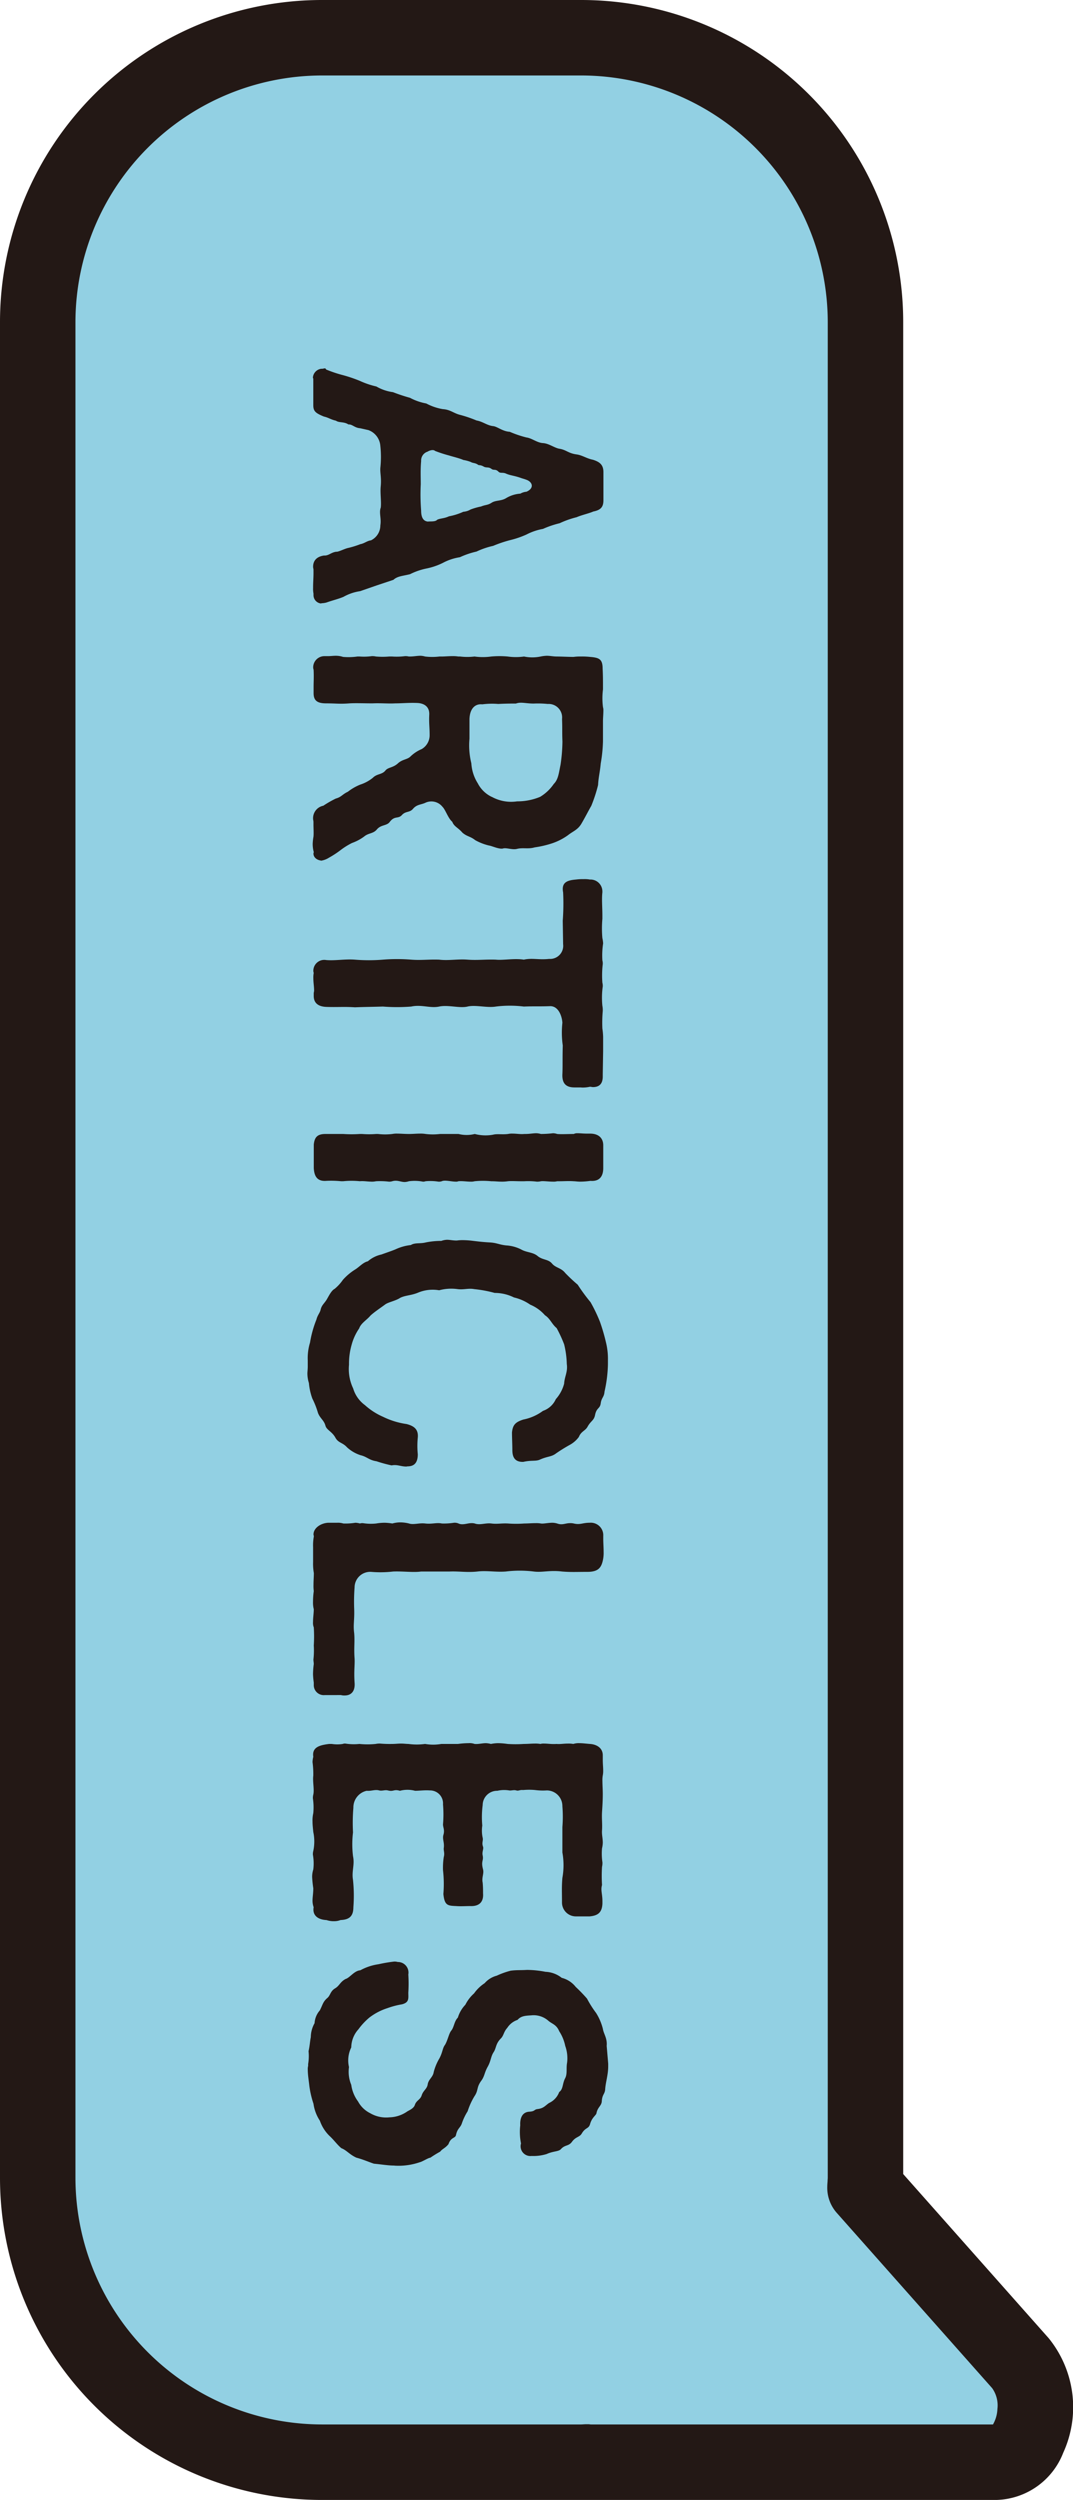
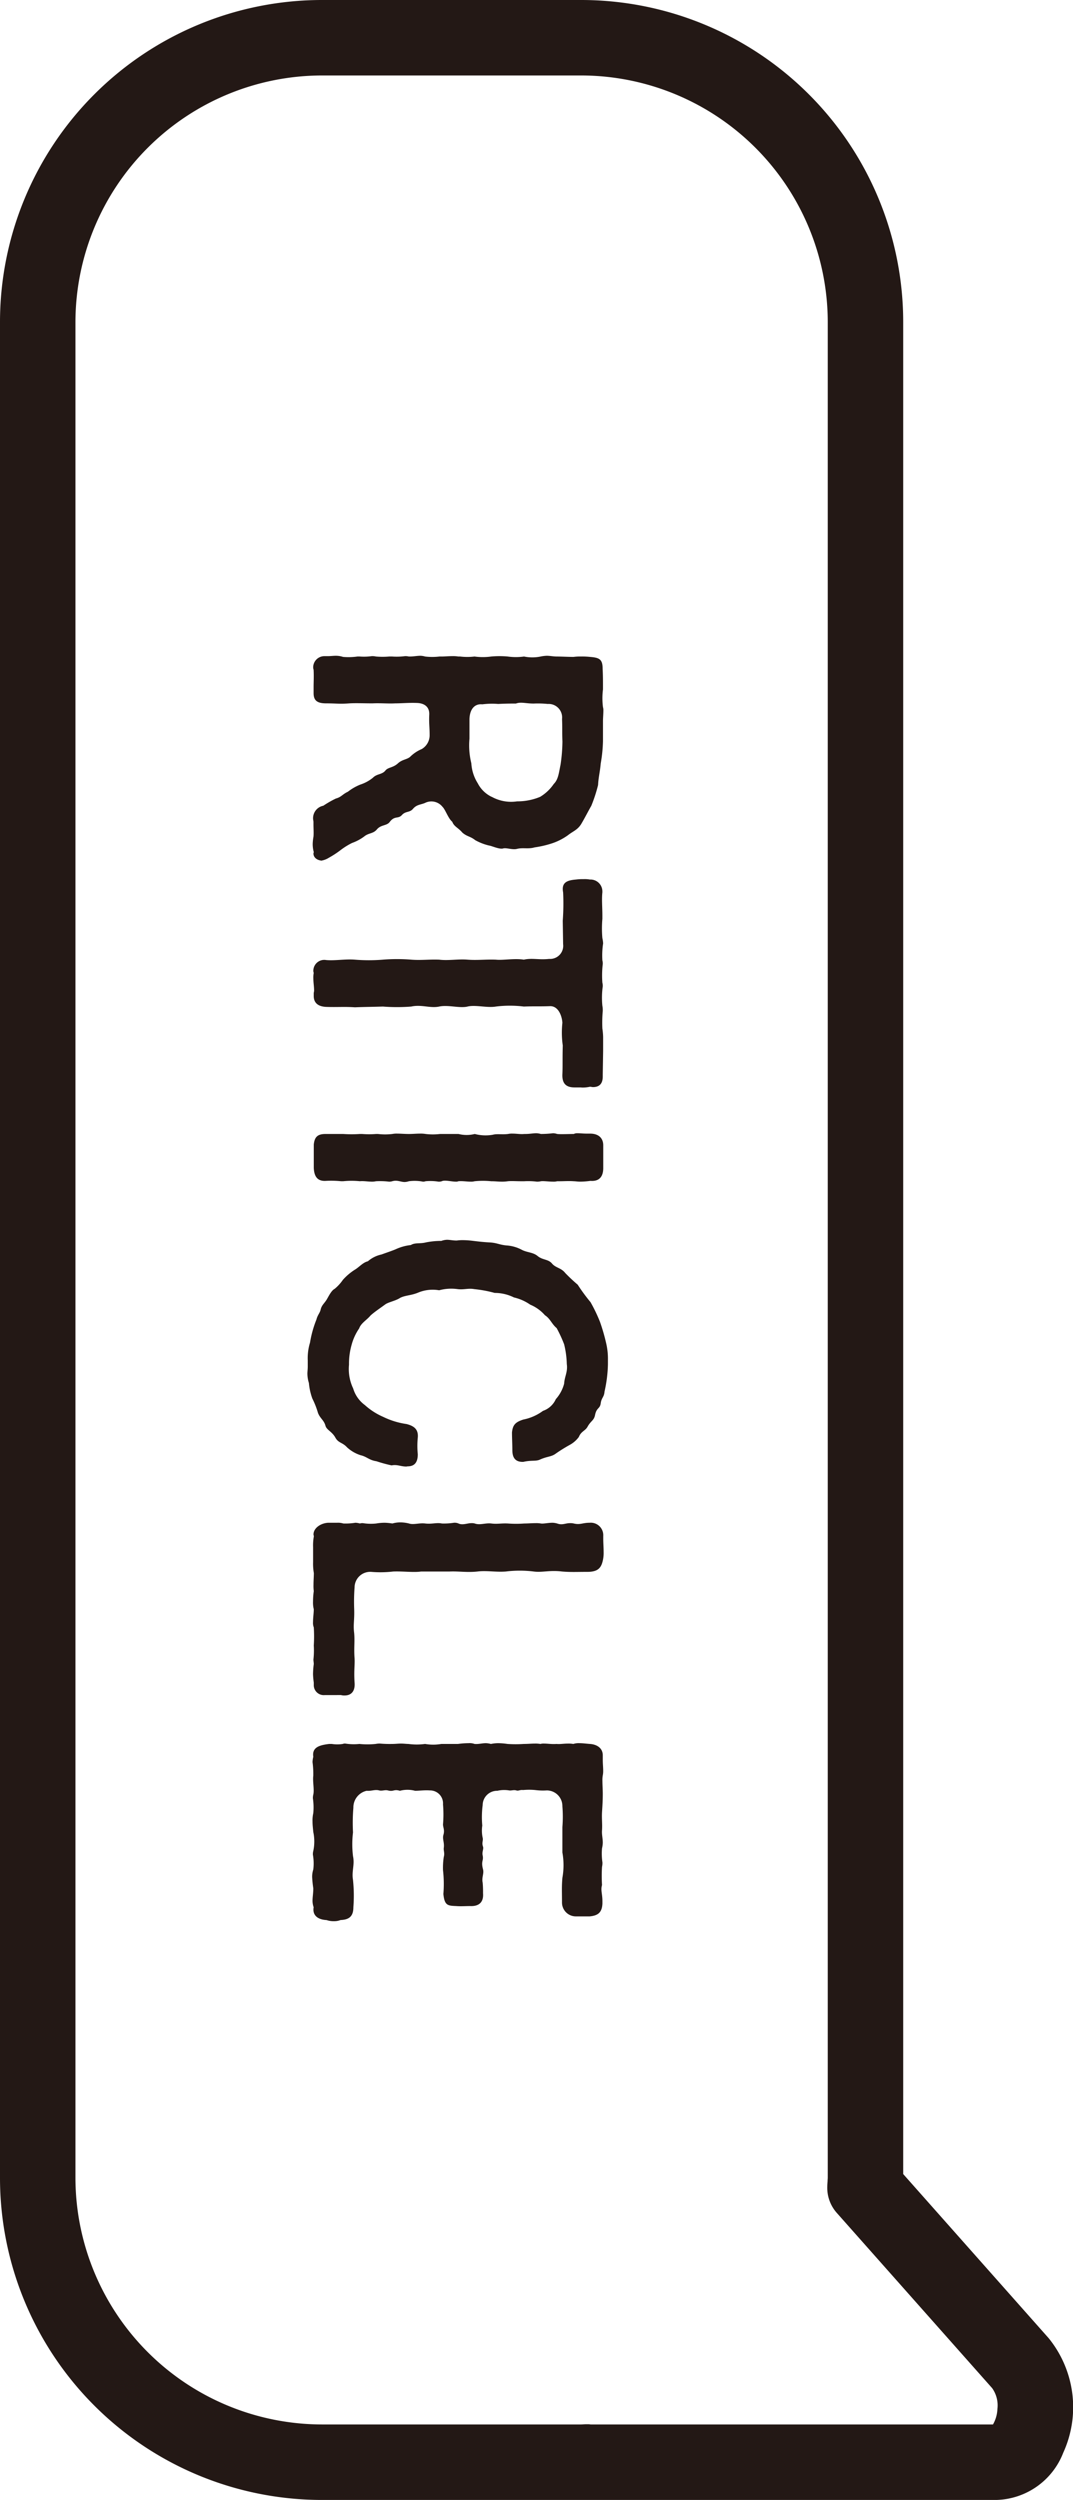
<svg xmlns="http://www.w3.org/2000/svg" width="42.934" height="100" viewBox="0 0 42.934 100">
  <g id="グループ_232" data-name="グループ 232" transform="translate(-288 -6555.087)">
-     <path id="パス_474" data-name="パス 474" d="M1.5,29.777V87.123A11.379,11.379,0,0,0,12.881,98.5H23.256c.071,0,.14-.009.211-.01.025,0,.048.01.074.01H39.88c1.47,0,2.113-2.66.958-3.963l-6.222-7.015c0-.134.02-.264.02-.4V12.878A11.379,11.379,0,0,0,23.256,1.5H12.881A11.38,11.38,0,0,0,1.5,12.878v46.84" transform="translate(288 6555.087)" fill="#92d0e3" />
    <path id="パス_474_-_アウトライン" data-name="パス 474 - アウトライン" d="M39.871,100H23.539c-.045,0-.088,0-.127,0s-.1,0-.157,0H12.885A12.885,12.885,0,0,1,0,87.115V12.885A12.885,12.885,0,0,1,12.885,0h10.37A12.885,12.885,0,0,1,36.14,12.885V86.964l5.819,6.563a4.381,4.381,0,0,1,.585,4.584A2.953,2.953,0,0,1,39.871,100ZM23.643,96.981H39.732a1.36,1.36,0,0,0,.178-.625,1.19,1.19,0,0,0-.21-.827l-6.219-7.013a1.51,1.51,0,0,1-.379-1.055c0-.071.007-.14.012-.21,0-.052.007-.106.007-.135V12.885a9.877,9.877,0,0,0-9.865-9.866H12.885a9.877,9.877,0,0,0-9.866,9.866v74.23a9.877,9.877,0,0,0,9.866,9.865H23.259c.048,0,.123-.009.207-.009l.094,0Z" transform="translate(288 6555.087)" fill="#231815" />
-     <path id="パス_466" data-name="パス 466" d="M15.714,27.736A.335.335,0,0,1,15.4,27.4v-.061a1.028,1.028,0,0,1-.016-.226v-.031c0-.181.016-.377.016-.559V26.39c0-.045-.016-.075-.016-.121,0-.226.121-.407.439-.453.181.014.272-.121.484-.151.09.014.333-.122.484-.152a3.706,3.706,0,0,0,.484-.151c.166-.03.271-.136.423-.152a.664.664,0,0,0,.377-.6c.046-.287-.06-.5.016-.711.03-.227-.03-.59,0-.862.03-.333-.03-.514-.016-.726a4.187,4.187,0,0,0,0-.877A.731.731,0,0,0,17.6,20.8l-.332-.075c-.226-.015-.318-.166-.469-.151-.182-.12-.379-.061-.5-.151-.212-.046-.287-.121-.484-.166-.333-.137-.423-.212-.423-.454V18.754c0-.014-.016-.045-.016-.06a.386.386,0,0,1,.333-.348h.03c.046,0,.076-.016.122-.016.015,0,.03.016.045.046a5.113,5.113,0,0,0,.68.227,5.715,5.715,0,0,1,.665.226,3.41,3.41,0,0,0,.665.226,1.793,1.793,0,0,0,.665.227,6.978,6.978,0,0,0,.681.226,2.2,2.2,0,0,0,.65.226,2.162,2.162,0,0,0,.665.227c.287.015.438.166.68.227a4.867,4.867,0,0,1,.665.226c.257.045.424.2.665.226.166.015.378.212.665.227a4.3,4.3,0,0,0,.665.226c.227.03.424.212.665.226s.469.2.665.227c.272.046.348.182.68.226.226.03.408.167.65.212.288.09.424.211.424.5v1.119c0,.273-.105.393-.408.454-.166.075-.454.136-.665.227a3.689,3.689,0,0,0-.68.241,3.8,3.8,0,0,0-.665.226,2.342,2.342,0,0,0-.665.227,3.727,3.727,0,0,1-.665.226,5.131,5.131,0,0,0-.665.226,3.122,3.122,0,0,0-.665.228,3.345,3.345,0,0,0-.665.226,2.122,2.122,0,0,0-.68.226,2.664,2.664,0,0,1-.665.227,2.655,2.655,0,0,0-.65.226c-.3.075-.5.075-.666.226l-.68.227-.65.226a1.926,1.926,0,0,0-.665.226c-.212.09-.424.136-.68.227a.8.8,0,0,1-.212.03m4.264-3.266c.106-.015.3.016.377-.075.136-.061.273-.045.469-.136a2.44,2.44,0,0,0,.576-.182.641.641,0,0,0,.287-.09,2.6,2.6,0,0,1,.423-.121c.181-.075.257-.045.423-.151s.377-.061.574-.181a1.279,1.279,0,0,1,.575-.182.571.571,0,0,1,.242-.076c.318-.135.257-.393-.015-.484-.076-.03-.151-.045-.227-.075-.272-.092-.408-.092-.575-.167-.135-.061-.226,0-.3-.075-.121-.121-.182-.046-.272-.106-.136-.106-.212-.031-.333-.106-.136-.075-.181-.03-.226-.075-.121-.076-.182-.046-.287-.106a1.4,1.4,0,0,0-.287-.076c-.167-.075-.439-.136-.576-.181a5.13,5.13,0,0,1-.559-.182c-.061-.061-.2-.031-.3.03a.371.371,0,0,0-.256.378c-.031.333-.015.65-.015.922a8.247,8.247,0,0,0,.015,1.058c0,.3.105.424.272.439" transform="translate(285.144 6551.492)" fill="#231815" />
    <path id="パス_467" data-name="パス 467" d="M15.695,40.909c-.212-.03-.3-.166-.3-.272a.1.1,0,0,1,.014-.061,1.189,1.189,0,0,1-.045-.333,1.987,1.987,0,0,1,.031-.287c.014-.136,0-.333,0-.484v-.106c0-.046-.016-.09-.016-.136a.508.508,0,0,1,.409-.514,4.29,4.29,0,0,1,.5-.287c.226-.061.257-.167.484-.273a2.042,2.042,0,0,1,.5-.287,1.557,1.557,0,0,0,.5-.272c.166-.167.363-.121.5-.287.106-.137.3-.106.5-.287.181-.167.377-.152.5-.273a1.465,1.465,0,0,1,.453-.3.64.64,0,0,0,.318-.559c0-.333-.031-.468-.015-.816.015-.318-.2-.454-.469-.469-.348-.015-.606.015-.893.015-.287.016-.574-.015-.907,0-.363,0-.65-.015-.922,0-.393.031-.529,0-.937,0-.363,0-.5-.12-.5-.408v-.257c0-.181.014-.423,0-.68a.32.32,0,0,1-.016-.12.45.45,0,0,1,.454-.424h.136c.106,0,.212-.015.318-.015a.935.935,0,0,1,.287.046,2.538,2.538,0,0,0,.574-.016h.091a2.259,2.259,0,0,0,.484-.015.685.685,0,0,1,.166.015,3.124,3.124,0,0,0,.529,0h.121a2.615,2.615,0,0,0,.514-.015.58.58,0,0,1,.152.015h.045c.152,0,.287-.03.423-.03a.763.763,0,0,1,.182.03,2.42,2.42,0,0,0,.575,0h.09c.121,0,.272-.015.423-.015a1.319,1.319,0,0,1,.242.015h.075a2.4,2.4,0,0,0,.574,0,2.409,2.409,0,0,0,.666,0,3.711,3.711,0,0,1,.665,0,2.3,2.3,0,0,0,.65,0,1.629,1.629,0,0,0,.665,0,1.526,1.526,0,0,1,.242-.03c.136,0,.257.03.408.03s.5.016.665.016a1.855,1.855,0,0,1,.288-.016,2.919,2.919,0,0,1,.377.016c.363.03.5.09.5.468.014.288.014.455.014.756v.076a2.812,2.812,0,0,0,0,.71.405.405,0,0,1,.016.136c0,.137-.016.3-.016.424v.8a5.9,5.9,0,0,1-.09.893c-.03.347-.09.543-.106.861a5.928,5.928,0,0,1-.271.832c-.122.211-.242.453-.393.71s-.333.3-.545.469a2.4,2.4,0,0,1-.62.318,4.069,4.069,0,0,1-.71.166c-.257.076-.469,0-.71.061-.182.046-.439-.061-.56-.015-.167.031-.439-.106-.559-.121a2.167,2.167,0,0,1-.545-.212c-.212-.166-.318-.136-.514-.3-.181-.211-.333-.241-.408-.438-.166-.136-.271-.484-.393-.6a.566.566,0,0,0-.7-.151c-.182.075-.333.061-.484.241-.135.152-.287.076-.438.242s-.287.015-.484.272c-.121.166-.348.105-.514.3-.151.182-.333.136-.514.288a1.878,1.878,0,0,1-.484.257,2.828,2.828,0,0,0-.439.271,3.784,3.784,0,0,1-.484.318.824.824,0,0,1-.318.12m6.834-2.555a1.6,1.6,0,0,0,1.013.181,2.361,2.361,0,0,0,.922-.181,1.758,1.758,0,0,0,.544-.514c.182-.182.2-.424.272-.771a6.655,6.655,0,0,0,.076-.922c-.016-.424,0-.5-.016-.908a.54.54,0,0,0-.574-.6,3.815,3.815,0,0,0-.56-.016c-.318,0-.514-.075-.711,0-.2,0-.407,0-.71.016a3,3,0,0,0-.635.015c-.3-.031-.5.182-.514.589v.786a2.969,2.969,0,0,0,.075.983,1.675,1.675,0,0,0,.257.8,1.218,1.218,0,0,0,.559.544" transform="translate(285.148 6548.601)" fill="#231815" />
    <path id="パス_468" data-name="パス 468" d="M26.119,52.334h-.272c-.348,0-.5-.167-.484-.529.015-.318,0-.65.015-1.149a3.664,3.664,0,0,1-.015-.908c-.015-.256-.151-.665-.484-.665-.439.016-.666,0-1.058.016a4.55,4.55,0,0,0-1.119,0c-.348.06-.816-.076-1.134,0s-.771-.076-1.134,0-.711-.09-1.118,0a7.271,7.271,0,0,1-1.135,0c-.438.014-.741.014-1.119.03-.438-.03-.694,0-1.149-.016-.332-.014-.5-.166-.5-.438V48.57c0-.031.015-.076.015-.106,0-.167-.03-.318-.03-.5a1,1,0,0,1,.015-.211.264.264,0,0,1-.015-.106.437.437,0,0,1,.514-.408c.363.031.742-.046,1.149-.016a6.816,6.816,0,0,0,1.119,0,7.175,7.175,0,0,1,1.135,0c.393.031.694-.015,1.118,0,.363.046.741-.03,1.134,0s.71-.015,1.134,0c.288.031.741-.06,1.119,0,.348-.075.589.016,1.013-.03a.525.525,0,0,0,.559-.59l-.015-.937a9.082,9.082,0,0,0,.015-1.134c-.075-.393.152-.484.514-.514a2.057,2.057,0,0,1,.3-.016,1.18,1.18,0,0,1,.257.016.476.476,0,0,1,.5.468v.046c-.031.272,0,.59,0,.922v.136a4.416,4.416,0,0,0,0,.771,1.214,1.214,0,0,1,.03.212,3.2,3.2,0,0,0-.03.68.471.471,0,0,1,.015.151,3.9,3.9,0,0,0-.015.741.519.519,0,0,1,.015.151,3.256,3.256,0,0,0-.015.771.944.944,0,0,1,.015.212,5.325,5.325,0,0,0-.015.7,2.73,2.73,0,0,1,.03.333v.574l-.015.922v.09c0,.272-.121.423-.393.423-.03,0-.075-.014-.121-.014a1.254,1.254,0,0,1-.348.03" transform="translate(285.14 6546.251)" fill="#231815" />
    <path id="パス_469" data-name="パス 469" d="M17.718,58.8c-.151,0-.3-.031-.454-.016a3.285,3.285,0,0,0-.665,0h-.09a3.94,3.94,0,0,0-.59-.015c-.393.031-.484-.226-.5-.514v-.938c.031-.287.136-.423.469-.423h.71a4.93,4.93,0,0,0,.665,0h.09a3.5,3.5,0,0,0,.56,0h.075a2.416,2.416,0,0,0,.574,0,.876.876,0,0,1,.2-.015c.136,0,.287.015.469.015.15,0,.287-.015.438-.015a1.167,1.167,0,0,1,.227.015,2.413,2.413,0,0,0,.574,0h.741a1.342,1.342,0,0,0,.65,0,1.684,1.684,0,0,0,.725.03c.167-.045.363,0,.606-.03a.737.737,0,0,1,.181-.015c.167,0,.318.031.469.015h.046c.167,0,.3-.03.438-.03a.769.769,0,0,1,.182.03,4.234,4.234,0,0,0,.484-.03.552.552,0,0,1,.166.03c.136.016.484,0,.665,0a.289.289,0,0,1,.121-.03h.03c.106,0,.226.015.363.015h.136c.363,0,.529.2.529.469v.908c0,.317-.136.544-.514.514a3.032,3.032,0,0,1-.408.031c-.106,0-.2-.016-.257-.016-.2-.015-.393,0-.544,0h-.121a.546.546,0,0,1-.166.016c-.182,0-.378-.031-.484-.016a.655.655,0,0,1-.167.016,2.835,2.835,0,0,0-.5-.016H23.7c-.166,0-.377-.015-.514,0a1.589,1.589,0,0,1-.257.016c-.136,0-.242-.016-.409-.016a3.277,3.277,0,0,0-.665,0,.546.546,0,0,1-.166.016c-.152,0-.318-.031-.484-.016a.216.216,0,0,1-.105.016c-.182,0-.439-.076-.56-.016a.362.362,0,0,1-.136.016,2.026,2.026,0,0,0-.514-.016.253.253,0,0,1-.106.016,1.735,1.735,0,0,0-.559-.016.622.622,0,0,1-.167.031c-.167,0-.3-.091-.5-.031a.4.4,0,0,1-.136.016,2.952,2.952,0,0,0-.514-.016.77.77,0,0,1-.2.016" transform="translate(285.136 6543.553)" fill="#231815" />
    <path id="パス_470" data-name="パス 470" d="M19.054,71.287c-.227,0-.363-.091-.59-.046a5.751,5.751,0,0,1-.606-.166c-.3-.045-.377-.181-.634-.241a1.463,1.463,0,0,1-.545-.317c-.181-.2-.348-.167-.468-.393-.137-.242-.348-.3-.393-.469-.061-.226-.212-.287-.3-.514a3.326,3.326,0,0,0-.226-.575,2.443,2.443,0,0,1-.137-.62,1.282,1.282,0,0,1-.06-.378c0-.075.014-.166.014-.288v-.241a2.134,2.134,0,0,1,.091-.711,4.335,4.335,0,0,1,.257-.922c.045-.182.136-.258.167-.393.045-.2.166-.257.271-.454.061-.105.167-.318.288-.378a1.768,1.768,0,0,0,.333-.363A2.246,2.246,0,0,1,17,63.409c.167-.1.318-.287.514-.332a1.22,1.22,0,0,1,.543-.272c.167-.061.439-.152.576-.212a1.925,1.925,0,0,1,.6-.166c.167-.105.363-.045.6-.105a3.123,3.123,0,0,1,.62-.061.75.75,0,0,1,.226-.045c.12,0,.226.03.393.03a1.662,1.662,0,0,1,.272-.015,3.482,3.482,0,0,1,.393.03c.136.016.363.046.65.061s.377.09.665.12a1.5,1.5,0,0,1,.635.182c.212.105.439.091.62.242.2.166.424.12.575.3s.363.167.529.378a6.788,6.788,0,0,0,.5.469,7.3,7.3,0,0,0,.514.7,6.271,6.271,0,0,1,.377.786,7.608,7.608,0,0,1,.242.831,2.729,2.729,0,0,1,.076.7V67.2a5.369,5.369,0,0,1-.136,1.088c-.016.227-.122.242-.152.469s-.167.166-.227.469c-.045.226-.166.226-.3.468-.091.167-.258.182-.348.409a1.111,1.111,0,0,1-.363.317,6.306,6.306,0,0,0-.559.348c-.181.136-.333.105-.635.241-.166.076-.333.016-.665.091-.409.015-.439-.288-.439-.484s-.015-.484-.015-.694c.031-.288.121-.409.454-.515a1.963,1.963,0,0,0,.786-.347.874.874,0,0,0,.514-.469,1.5,1.5,0,0,0,.333-.62c.016-.287.152-.469.106-.786a3.61,3.61,0,0,0-.106-.786,5.285,5.285,0,0,0-.3-.65c-.2-.167-.256-.378-.468-.514a1.6,1.6,0,0,0-.59-.424,1.877,1.877,0,0,0-.65-.288,1.724,1.724,0,0,0-.771-.181,4.927,4.927,0,0,0-.817-.152c-.241-.045-.408.031-.665,0a1.845,1.845,0,0,0-.74.046,1.518,1.518,0,0,0-.832.09c-.287.122-.514.106-.726.212-.181.12-.454.167-.59.257-.226.166-.454.317-.6.453-.151.182-.378.3-.453.514a2.131,2.131,0,0,0-.3.65,2.733,2.733,0,0,0-.106.8,1.806,1.806,0,0,0,.167.952,1.273,1.273,0,0,0,.469.665,2.673,2.673,0,0,0,.726.468,3.132,3.132,0,0,0,.937.289c.3.075.484.211.453.543a3.365,3.365,0,0,0,0,.666c0,.333-.136.484-.407.484Z" transform="translate(285.205 6542.463)" fill="#231815" />
    <path id="パス_471" data-name="パス 471" d="M15.85,83.411A.4.4,0,0,1,15.411,83v-.09a3.241,3.241,0,0,1-.03-.333,3.418,3.418,0,0,1,.03-.408c0-.061-.014-.12-.014-.182a3.281,3.281,0,0,0,.014-.56,5.527,5.527,0,0,0,0-.725.486.486,0,0,1-.03-.212c0-.167.03-.363.03-.514a1.089,1.089,0,0,1-.03-.3,3.242,3.242,0,0,1,.03-.424A1.655,1.655,0,0,1,15.4,79c0-.167.014-.333.014-.469a2.161,2.161,0,0,1-.03-.439V77.5a2.015,2.015,0,0,1,.03-.438c0-.031-.014-.046-.014-.076,0-.256.287-.453.589-.469h.363a.714.714,0,0,1,.241.03,2.435,2.435,0,0,0,.484-.03.8.8,0,0,1,.181.03.317.317,0,0,1,.121-.014,2,2,0,0,0,.529.014,2.076,2.076,0,0,1,.348-.03,2.42,2.42,0,0,1,.3.03,1.171,1.171,0,0,1,.318-.045,1.485,1.485,0,0,1,.348.045c.182.061.408-.03.65,0,.273.031.454-.045.665,0a2.572,2.572,0,0,0,.484-.03.393.393,0,0,1,.182.03c.166.076.347-.014.514-.014a.446.446,0,0,1,.136.014c.212.076.423-.03.665,0s.393-.014.665,0a4.428,4.428,0,0,0,.65,0c.152,0,.3-.014.455-.014a1.072,1.072,0,0,1,.212.014c.105.016.287-.03.469-.03a.8.8,0,0,1,.181.03c.212.076.318-.014.514-.014a.6.6,0,0,1,.151.014c.257.061.348-.03.635-.03a.5.5,0,0,1,.544.529v.122c0,.15.015.347.015.514a1.406,1.406,0,0,1-.015.257c-.061.363-.182.543-.635.543s-.635.016-1.013-.014c-.5-.061-.786.045-1.134,0a4.549,4.549,0,0,0-1.118,0c-.409.03-.771-.046-1.134,0-.424.045-.726-.016-1.119,0H19.705c-.3.045-.726-.016-1.119,0a4.332,4.332,0,0,1-.877.014.625.625,0,0,0-.665.62,7.594,7.594,0,0,0-.016.862c.016.469-.046.62,0,.968.03.348-.016.6.016,1.013.014.271-.031.484,0,.967.03.363-.152.514-.393.514a.5.5,0,0,1-.152-.016Z" transform="translate(285.144 6539.481)" fill="#231815" />
    <path id="パス_472" data-name="パス 472" d="M16.2,94.778a.886.886,0,0,1-.287-.046c-.318-.015-.575-.167-.515-.514a.777.777,0,0,1-.045-.257c0-.151.031-.3.031-.5a4.418,4.418,0,0,1-.046-.453.962.962,0,0,1,.046-.3,1.994,1.994,0,0,0-.016-.59.494.494,0,0,1,.016-.151,1.826,1.826,0,0,0,0-.756c-.016-.167-.031-.287-.031-.423a1.276,1.276,0,0,1,.031-.333,2.45,2.45,0,0,0-.016-.59.544.544,0,0,1,.016-.151c.046-.2-.031-.529,0-.757a3.621,3.621,0,0,0-.031-.544.974.974,0,0,1,.031-.212c-.061-.393.272-.469.635-.514h.105a1.392,1.392,0,0,0,.439,0,.228.228,0,0,1,.106-.015,2.125,2.125,0,0,0,.56.015,3.146,3.146,0,0,0,.65,0,.743.743,0,0,1,.181-.015,4.478,4.478,0,0,0,.484.015c.122,0,.228-.015.348-.015s.212.015.3.015a2.439,2.439,0,0,0,.665,0,1.877,1.877,0,0,0,.65,0h.665a3.29,3.29,0,0,1,.423-.031.582.582,0,0,1,.242.031c.151.015.3-.031.454-.031a.9.9,0,0,1,.2.031,1.536,1.536,0,0,1,.287-.031,2.769,2.769,0,0,1,.378.031,4.718,4.718,0,0,0,.65,0c.166,0,.3-.015.438-.015a1.167,1.167,0,0,1,.227.015.468.468,0,0,1,.151-.015c.151,0,.3.03.5.015.121.015.272-.015.454-.015a1.082,1.082,0,0,1,.212.015.7.7,0,0,1,.242-.031c.12,0,.242.016.423.031.257.015.514.152.514.454v.182c0,.166.016.3.016.423a.9.9,0,0,1-.016.2,1.067,1.067,0,0,0-.014.226c0,.152.014.348.014.514,0,.257-.014.484-.03.725-.015.273.016.469,0,.726-.015.167.03.318.03.5a1.111,1.111,0,0,1-.03.226,2.383,2.383,0,0,0,.016.56.7.7,0,0,1-.016.181,5.719,5.719,0,0,0,0,.726c-.061.212.016.348.016.65v.091c-.016.363-.182.484-.514.514h-.559a.555.555,0,0,1-.545-.559c0-.424-.015-.62.016-.983a2.852,2.852,0,0,0,0-1.013V91.013a5.248,5.248,0,0,0,0-.832.626.626,0,0,0-.62-.635,2.42,2.42,0,0,1-.469-.015,2.546,2.546,0,0,0-.484,0c-.136-.015-.182.046-.272.015-.106-.03-.2.015-.287,0a1.217,1.217,0,0,0-.469.015.577.577,0,0,0-.589.575,3.712,3.712,0,0,0-.015.816,1.333,1.333,0,0,0,.015.484c.03.121-.045.2.015.363.031.09-.046.2-.015.347.046.227-.075.212.015.56.045.167-.06.318-.015.529a4.147,4.147,0,0,1,.015.423c.031.378-.182.529-.514.514-.2,0-.377.015-.559,0-.333-.015-.469-.015-.514-.484a4.926,4.926,0,0,0-.015-.953,2.9,2.9,0,0,1,.031-.529c.045-.151-.016-.256,0-.362.03-.212-.061-.348-.016-.515.061-.2-.015-.3-.015-.423a4.684,4.684,0,0,0,0-.8.519.519,0,0,0-.529-.56c-.212-.015-.423.015-.589.015a1.176,1.176,0,0,0-.606,0c-.257-.075-.241.046-.484-.015-.12-.03-.226.031-.348,0-.166-.046-.3.031-.5.015a.68.68,0,0,0-.53.68,7.121,7.121,0,0,0-.015.983,4.016,4.016,0,0,0,0,.952c.075.348-.061.6,0,.952a6.151,6.151,0,0,1,.015,1.089c0,.378-.181.5-.514.514a.684.684,0,0,1-.272.046" transform="translate(285.152 6537.159)" fill="#231815" />
-     <path id="パス_473" data-name="パス 473" d="M18.575,106.723c-.257,0-.5-.046-.816-.075-.227-.076-.424-.167-.7-.241-.272-.122-.393-.3-.6-.378-.166-.136-.3-.333-.484-.5a1.563,1.563,0,0,1-.377-.6,1.639,1.639,0,0,1-.256-.68,3.8,3.8,0,0,1-.167-.726c-.016-.167-.061-.424-.061-.635a.468.468,0,0,1,.015-.151v-.076a1.949,1.949,0,0,0,.016-.514c.045-.182.06-.423.09-.559a1.157,1.157,0,0,1,.151-.56.854.854,0,0,1,.212-.514c.121-.242.121-.333.287-.484.137-.105.121-.272.318-.393.182-.105.2-.257.424-.377.166-.046.348-.333.59-.348a2.133,2.133,0,0,1,.725-.242,6.039,6.039,0,0,1,.62-.106.451.451,0,0,1,.152.016.424.424,0,0,1,.423.5,5.715,5.715,0,0,1,0,.725c0,.227.046.393-.257.469a3.248,3.248,0,0,0-.575.151,2.369,2.369,0,0,0-.726.378,2.619,2.619,0,0,0-.438.469,1.1,1.1,0,0,0-.287.725,1.179,1.179,0,0,0-.091.786,1.36,1.36,0,0,0,.091.711,1.437,1.437,0,0,0,.272.665,1.107,1.107,0,0,0,.484.469,1.264,1.264,0,0,0,.771.166,1.3,1.3,0,0,0,.7-.226c.061-.046.272-.12.318-.272.061-.182.212-.2.272-.377.061-.2.212-.257.241-.439.031-.212.212-.288.242-.5a2.094,2.094,0,0,1,.227-.544c.136-.257.12-.408.226-.544.106-.182.152-.439.242-.559.12-.136.12-.378.271-.529a1.257,1.257,0,0,1,.3-.514,1.513,1.513,0,0,1,.348-.454,1.581,1.581,0,0,1,.423-.408.97.97,0,0,1,.484-.3,3.235,3.235,0,0,1,.559-.2c.242-.031.393-.015.65-.031a3.949,3.949,0,0,1,.741.076,1.112,1.112,0,0,1,.65.241,1.035,1.035,0,0,1,.56.363,6.338,6.338,0,0,1,.453.469,4.207,4.207,0,0,0,.363.574,2.179,2.179,0,0,1,.271.635c.031.2.182.378.152.68l.061.712v.105c0,.348-.106.65-.121.922-.015.2-.121.2-.136.484-.015.182-.166.228-.212.469-.015.09-.182.166-.257.439-.061.2-.181.12-.333.377-.09.152-.241.121-.393.333-.136.182-.272.106-.438.287-.091.106-.3.076-.575.2a1.785,1.785,0,0,1-.6.076.391.391,0,0,1-.424-.5,2.33,2.33,0,0,1-.03-.726c-.015-.257.061-.528.363-.544.242-.016.182-.09.333-.106.242-.03.3-.136.454-.241a.778.778,0,0,0,.408-.439c.167-.12.121-.333.242-.559.091-.181.031-.393.075-.62a1.461,1.461,0,0,0-.075-.666,1.694,1.694,0,0,0-.242-.589c-.105-.257-.272-.287-.423-.408a.889.889,0,0,0-.7-.226c-.257.014-.409.03-.544.181a.783.783,0,0,0-.409.317c-.151.167-.136.3-.256.424-.212.212-.182.378-.287.544-.122.182-.106.348-.242.59s-.121.377-.257.56c-.2.272-.106.377-.273.62a2.762,2.762,0,0,0-.272.6,2.277,2.277,0,0,0-.226.469c-.061.2-.181.2-.241.484-.031.136-.2.075-.3.363-.136.167-.242.182-.333.3a4.529,4.529,0,0,0-.393.242c-.075,0-.333.166-.423.181a2.609,2.609,0,0,1-1.013.136" transform="translate(285.201 6534.988)" fill="#231815" />
  </g>
</svg>